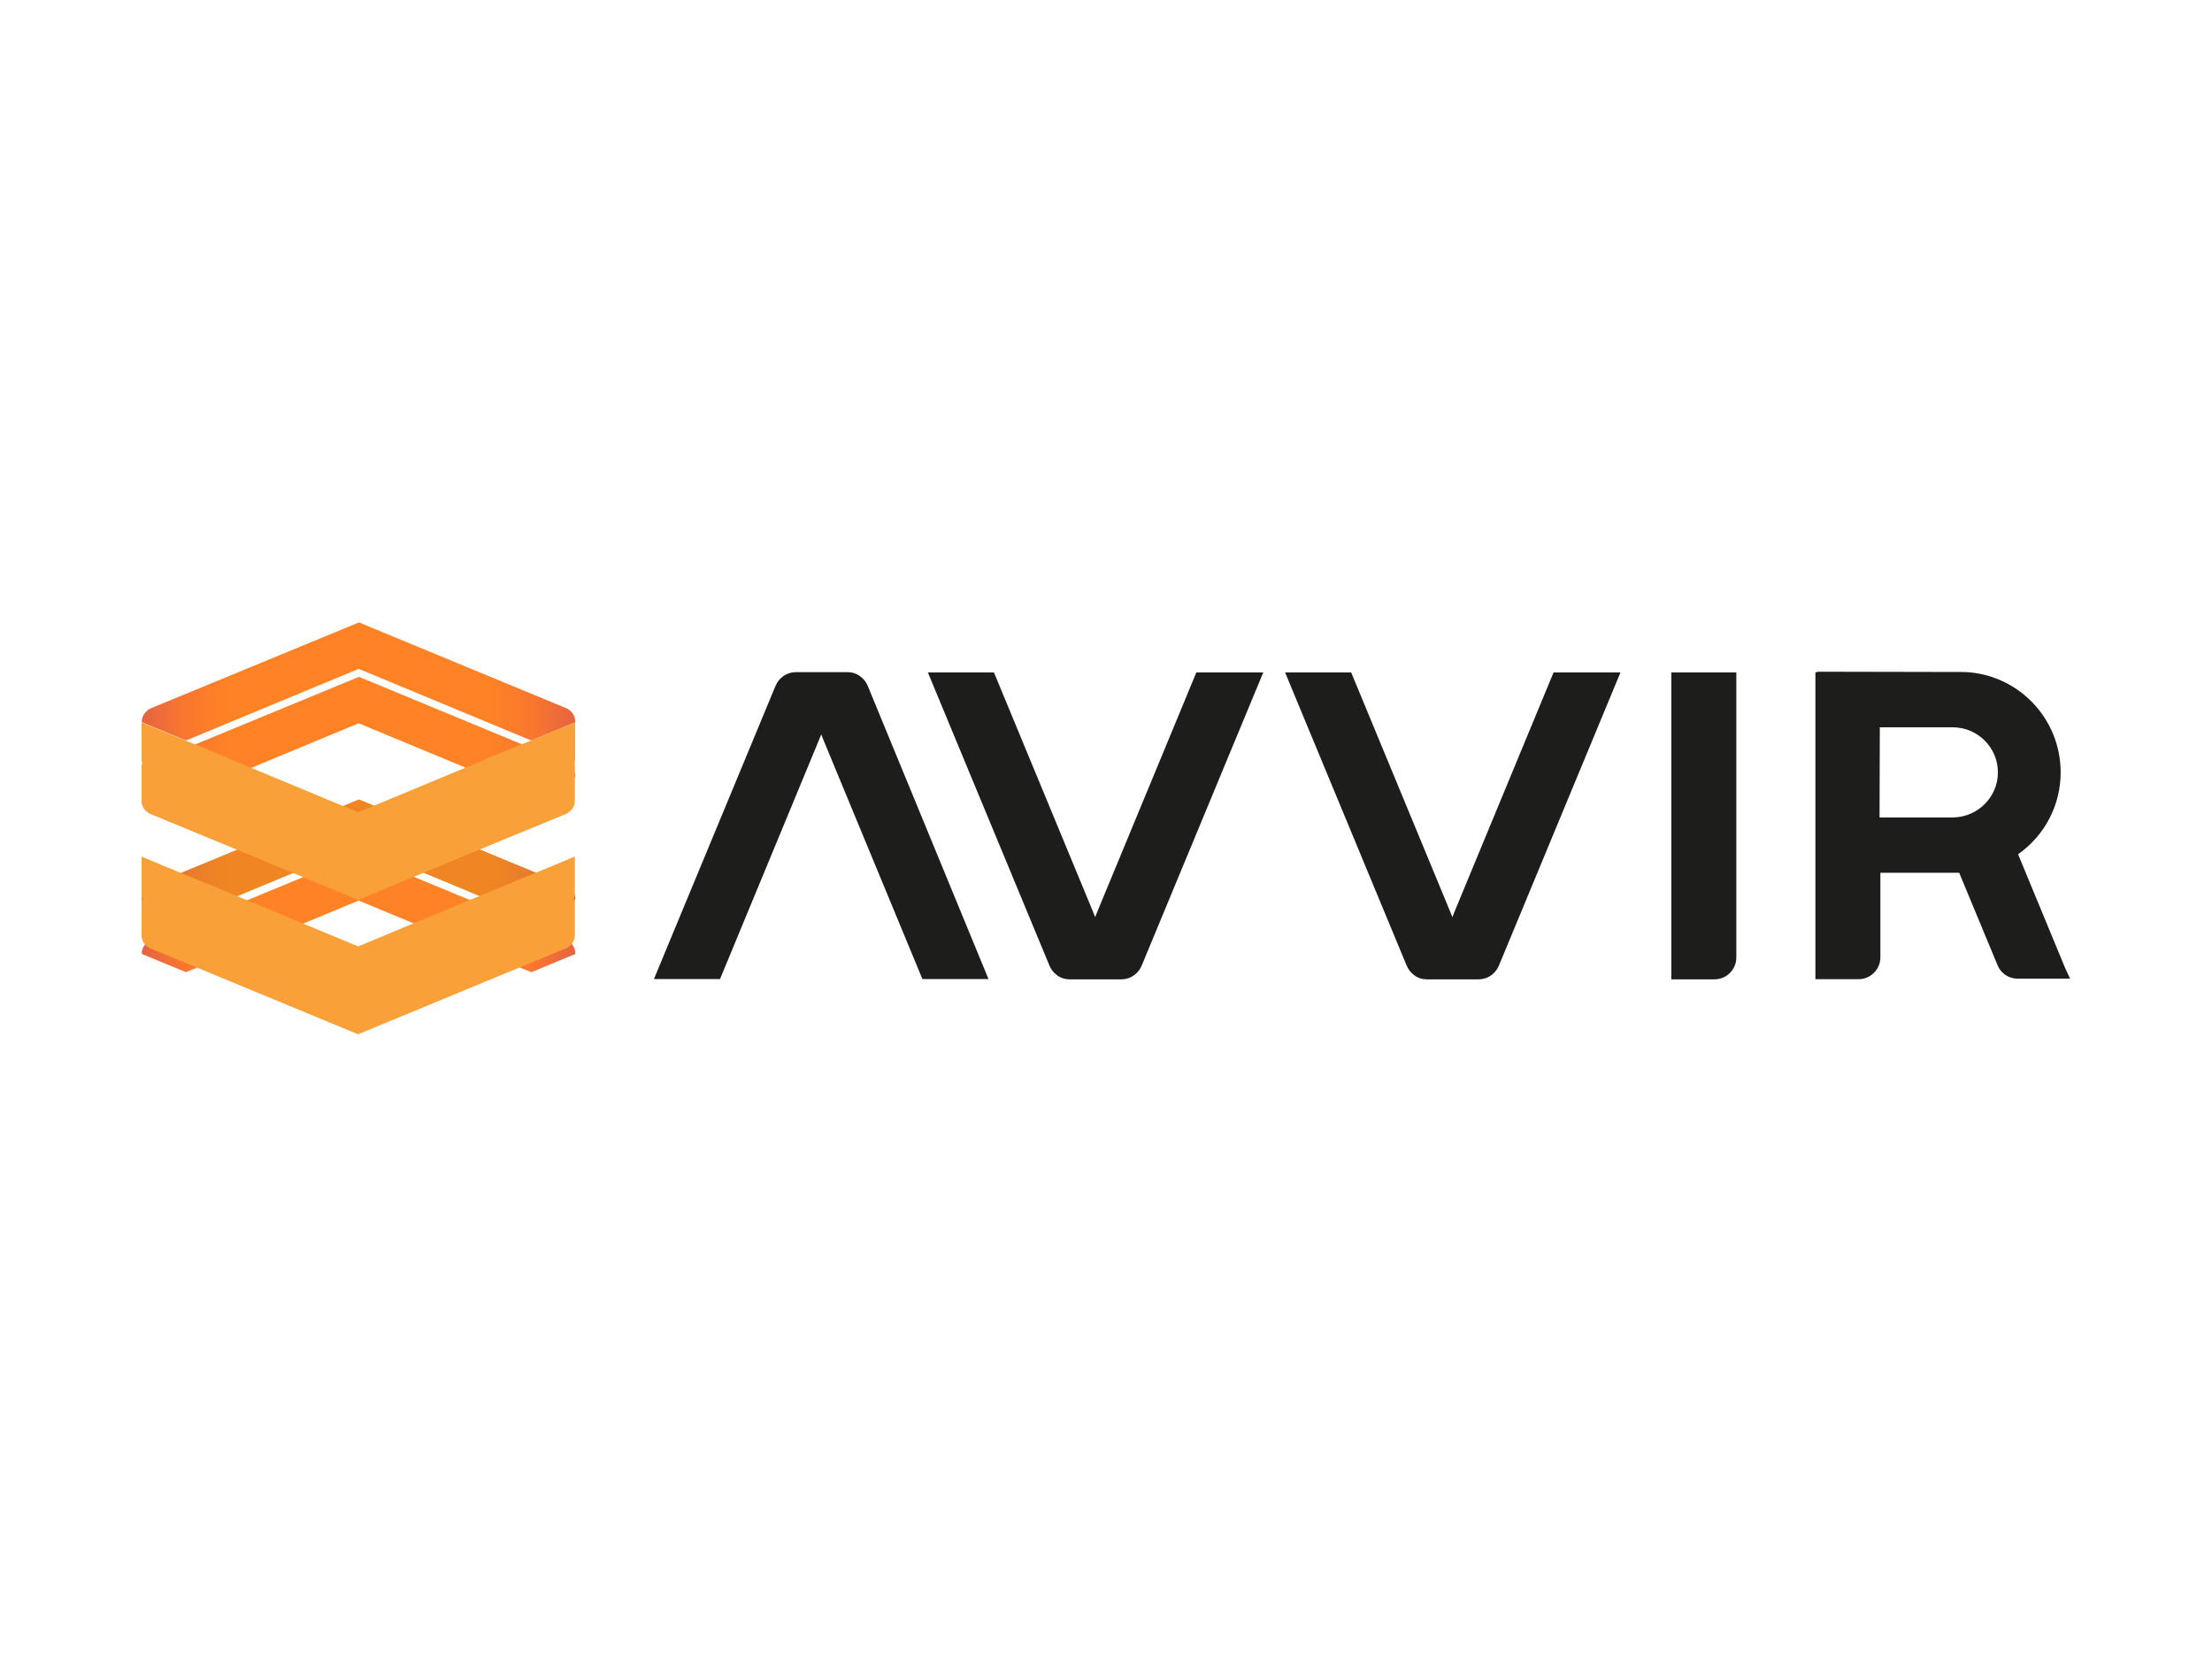
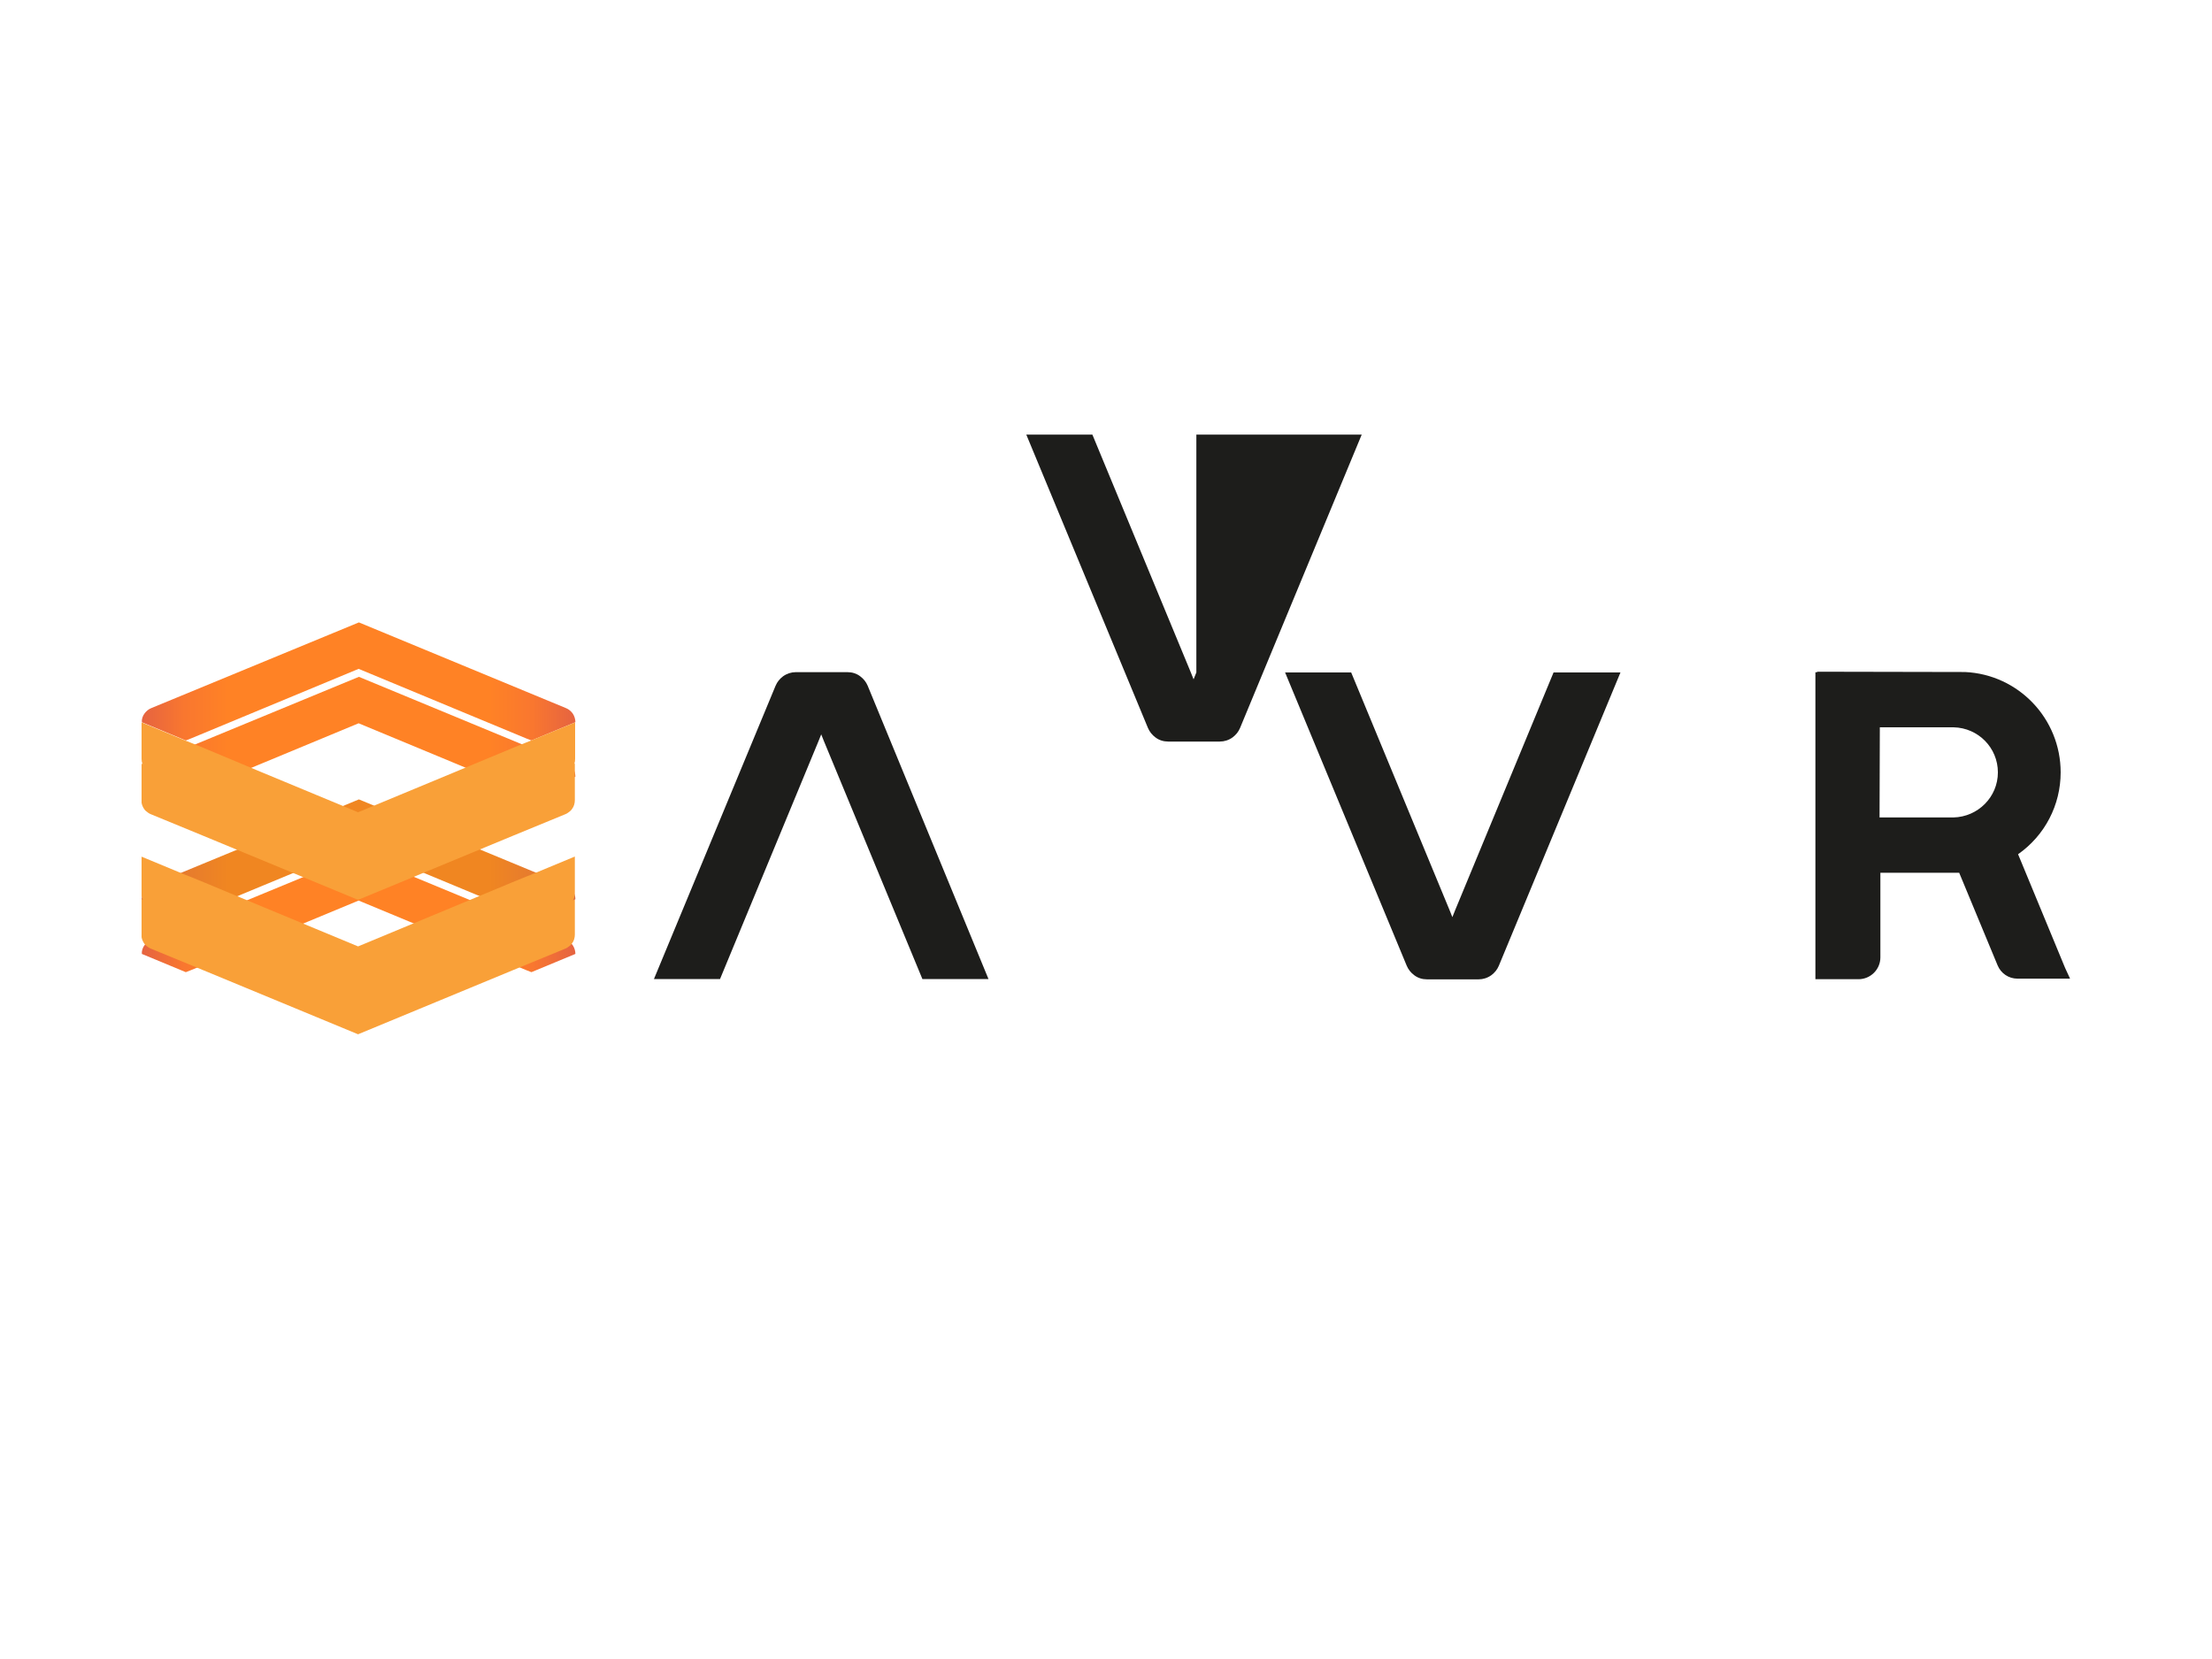
<svg xmlns="http://www.w3.org/2000/svg" xmlns:xlink="http://www.w3.org/1999/xlink" version="1.0" id="katman_1" x="0px" y="0px" viewBox="0 0 800 600" style="enable-background:new 0 0 800 600;" xml:space="preserve">
  <style type="text/css">
	.st0{fill:#1D1D1B;}
	.st1{clip-path:url(#SVGID_00000172417232656412130510000000634602290704258966_);}
	.st2{fill:url(#Path_2520_00000022555391407594584370000003054424748530806156_);}
	.st3{clip-path:url(#SVGID_00000108301572649286566500000010395919722602321800_);}
	.st4{fill:#F9A038;}
	.st5{clip-path:url(#SVGID_00000140007704878985357100000004833342936853393565_);}
	.st6{fill:url(#Path_2524_00000029737957331324996150000001842247001258570396_);}
	.st7{clip-path:url(#SVGID_00000072261519966438729590000006369530288547558798_);}
	.st8{clip-path:url(#SVGID_00000148655218359751494320000003305406382688043654_);}
	.st9{fill:url(#Path_2528_00000108991933624313566510000011910155095975379331_);}
	.st10{clip-path:url(#SVGID_00000075139670986351877090000008602182688314022294_);}
	.st11{clip-path:url(#SVGID_00000103254171758001509520000011600842489409018768_);}
	.st12{fill:url(#Path_2532_00000101791579849569452150000016090600180313234065_);}
	.st13{clip-path:url(#SVGID_00000029764982186781028830000010769022382093701019_);}
</style>
  <g id="AVVIR_LOGO" transform="translate(0 0)">
    <g>
      <g id="Group_2515" transform="translate(0 0.001)">
        <g id="Group_2510" transform="translate(176.763 5.792)">
-           <path id="Path_2514" class="st0" d="M451.2,237.4v103.1c0,4.3-3.5,7.9-7.9,7.9h-15.6v-111H451.2z" />
-         </g>
+           </g>
        <g id="Group_2511" transform="translate(132.069 5.791)">
          <path id="Path_2515" class="st0" d="M429.8,237.4l-35.6,86l-1,2.5l-1-2.5l-35.6-86h-23.9l44,106.1c0.6,1.4,1.5,2.5,2.7,3.4      c1.3,1,2.9,1.5,4.6,1.5h18.7c1.6,0,3.2-0.5,4.6-1.5c1.2-0.9,2.1-2,2.7-3.4l44-106.1H429.8z" />
        </g>
        <g id="Group_2512" transform="translate(90.777 5.791)">
-           <path id="Path_2516" class="st0" d="M341.9,237.4l-35.6,86l-1,2.5l-1-2.5l-35.6-86h-23.9l44,106.1c0.6,1.4,1.5,2.5,2.7,3.4      c1.3,1,2.9,1.5,4.6,1.5h18.7c1.6,0,3.2-0.5,4.6-1.5c1.2-0.9,2.1-2,2.7-3.4l44-106.1H341.9z" />
+           <path id="Path_2516" class="st0" d="M341.9,237.4l-1,2.5l-1-2.5l-35.6-86h-23.9l44,106.1c0.6,1.4,1.5,2.5,2.7,3.4      c1.3,1,2.9,1.5,4.6,1.5h18.7c1.6,0,3.2-0.5,4.6-1.5c1.2-0.9,2.1-2,2.7-3.4l44-106.1H341.9z" />
        </g>
        <g id="Group_2513" transform="translate(59.204 5.791)">
          <path id="Path_2517" class="st0" d="M254.6,242.2c-0.6-1.4-1.5-2.5-2.7-3.4c-1.3-1-2.9-1.5-4.6-1.5h-18.7      c-1.6,0-3.2,0.5-4.6,1.5c-1.2,0.9-2.1,2-2.7,3.4l-44,106.1h23.9l35.6-86l1-2.5l1,2.5l35.6,86h23.9L254.6,242.2z" />
        </g>
        <g id="Group_2514" transform="translate(193.365 5.742)">
          <path id="Path_2518" class="st0" d="M553.5,344.3l-17-41.1c9.7-6.8,15.4-17.8,15.4-29.6c0-19.4-15.2-35.4-34.6-36.3l-49.8-0.1      h-3.7v0.2h-0.6v111h15.6c4.3,0,7.9-3.5,7.9-7.9v-30.6l28.5,0l13.9,33.5c1.2,2.9,4,4.8,7.2,4.8h19L553.5,344.3z M486.5,257.3      h26.7c8.9,0.2,16,7.4,16,16.3c0,8.9-7.2,16.1-16.1,16.3h-1.1h-25.6L486.5,257.3z" />
        </g>
      </g>
    </g>
    <g>
      <defs>
        <path id="SVGID_1_" d="M54.7,319.6c-1,0.4-1.8,1.1-2.4,1.9l0,0c-0.7,0.9-1.1,2.1-1,3.2l0,0v0l15.9,6.6l1.8-0.7l60.7-25.2     l60.7,25.2l1.8,0.7l15.9-6.6v0c0-1.2-0.4-2.3-1-3.2l0,0c-0.6-0.9-1.4-1.5-2.4-1.9l0,0l-74.9-31L54.7,319.6z" />
      </defs>
      <clipPath id="SVGID_00000015329837841062893450000004870268385252390847_">
        <use xlink:href="#SVGID_1_" style="overflow:visible;" />
      </clipPath>
      <g id="Group_2517" transform="translate(0 20.297)" style="clip-path:url(#SVGID_00000015329837841062893450000004870268385252390847_);">
        <g id="Group_2516" transform="translate(0 -20.296)">
          <linearGradient id="Path_2520_00000027570666317983463590000018422872340014638759_" gradientUnits="userSpaceOnUse" x1="1.319" y1="594.781" x2="2.024" y2="594.781" gradientTransform="matrix(222.752 0 0 -47.638 -242.697 28633.752)">
            <stop offset="0" style="stop-color:#E56341" />
            <stop offset="0.1" style="stop-color:#F9772F" />
            <stop offset="0.2" style="stop-color:#FF8225" />
            <stop offset="0.3" style="stop-color:#FF8225" />
            <stop offset="0.4" style="stop-color:#FF8225" />
            <stop offset="0.5" style="stop-color:#FF8225" />
            <stop offset="0.6" style="stop-color:#FF8225" />
            <stop offset="0.7" style="stop-color:#FF8225" />
            <stop offset="0.8" style="stop-color:#FF8225" />
            <stop offset="0.9" style="stop-color:#F9772F" />
            <stop offset="1" style="stop-color:#E56341" />
          </linearGradient>
          <path id="Path_2520" style="fill:url(#Path_2520_00000027570666317983463590000018422872340014638759_);" d="M51.2,225h697.2      v149.1H51.2V225z" />
        </g>
      </g>
    </g>
    <g>
      <defs>
        <rect id="SVGID_00000108272720328731847400000016973117976658308251_" x="51.2" y="225" width="697.2" height="149.1" />
      </defs>
      <clipPath id="SVGID_00000152954177078527941100000008380673152167669382_">
        <use xlink:href="#SVGID_00000108272720328731847400000016973117976658308251_" style="overflow:visible;" />
      </clipPath>
      <g id="Group_2519" transform="translate(0 0.001)" style="clip-path:url(#SVGID_00000152954177078527941100000008380673152167669382_);">
        <g id="Group_2518" transform="translate(0 31.862)">
          <path id="Path_2522" class="st4" d="M192,299.5l-1.8,0.7l-4.9,2l-20.4,8.5l-35.4,14.7l-35.4-14.7l-20.4-8.5l-4.9-2l-1.8-0.7      l-15.9-6.6v13.2c0,1.2,0.4,2.3,1,3.2c0.4,0.6,0.9,1,1.5,1.4c0.3,0.2,0.6,0.4,0.9,0.5l19.2,7.9l55.8,23.1l55.8-23.1l19.2-7.9      c0.3-0.1,0.6-0.3,0.9-0.5c0.6-0.4,1.1-0.8,1.5-1.4c0.7-0.9,1-2.1,1-3.2v-13.2L192,299.5z" />
        </g>
      </g>
    </g>
    <g>
      <defs>
        <path id="SVGID_00000043457063578557397980000002425673416681912728_" d="M54.7,304.6c-1,0.4-1.8,1.1-2.4,1.9l0,0     c-0.7,0.9-1.1,2.1-1,3.2l0,0v0l15.9,6.6l1.8-0.7l60.7-25.2l60.7,25.2l1.8,0.7l15.9-6.6v0c0-1.2-0.4-2.3-1-3.2l0,0     c-0.6-0.9-1.4-1.5-2.4-1.9l0,0l-74.9-31L54.7,304.6z" />
      </defs>
      <clipPath id="SVGID_00000086666318151163286130000016289608868570942858_">
        <use xlink:href="#SVGID_00000043457063578557397980000002425673416681912728_" style="overflow:visible;" />
      </clipPath>
      <g id="Group_2521" transform="translate(0 15.513)" style="clip-path:url(#SVGID_00000086666318151163286130000016289608868570942858_);">
        <g id="Group_2520" transform="translate(0 -15.513)">
          <linearGradient id="Path_2524_00000078040347509928717620000011950759719102101143_" gradientUnits="userSpaceOnUse" x1="1.319" y1="594.782" x2="2.024" y2="594.782" gradientTransform="matrix(222.752 0 0 -47.638 -242.697 28633.801)">
            <stop offset="0" style="stop-color:#D46846" />
            <stop offset="0.1" style="stop-color:#E67B2E" />
            <stop offset="0.2" style="stop-color:#F08621" />
            <stop offset="0.3" style="stop-color:#F08621" />
            <stop offset="0.4" style="stop-color:#F08621" />
            <stop offset="0.5" style="stop-color:#F08621" />
            <stop offset="0.6" style="stop-color:#F08621" />
            <stop offset="0.7" style="stop-color:#F08621" />
            <stop offset="0.8" style="stop-color:#F08621" />
            <stop offset="0.9" style="stop-color:#E67B2E" />
            <stop offset="1" style="stop-color:#D46846" />
          </linearGradient>
          <path id="Path_2524" style="fill:url(#Path_2524_00000078040347509928717620000011950759719102101143_);" d="M51.2,225h697.2      v149.1H51.2V225z" />
        </g>
      </g>
    </g>
    <g>
      <defs>
        <rect id="SVGID_00000048488358011264423220000000105272209154850731_" x="51.2" y="225" width="697.2" height="149.1" />
      </defs>
      <clipPath id="SVGID_00000152230173040648637600000004261550886384728764_">
        <use xlink:href="#SVGID_00000048488358011264423220000000105272209154850731_" style="overflow:visible;" />
      </clipPath>
      <g id="Group_2523" transform="translate(0 0.001)" style="clip-path:url(#SVGID_00000152230173040648637600000004261550886384728764_);">
        <g id="Group_2522" transform="translate(0 27.079)">
          <path id="Path_2526" class="st4" d="M192,289.3l-1.8,0.7l-4.9,2l-20.4,8.5l-35.4,14.7l-35.4-14.7l-20.4-8.5l-4.9-2l-1.8-0.7      l-15.9-6.6v13.2c0,1.2,0.4,2.3,1,3.2c0.4,0.6,0.9,1,1.5,1.4c0.3,0.2,0.6,0.4,0.9,0.5l19.2,7.9l55.8,23.1l55.8-23.1l19.2-7.9      c0.3-0.1,0.6-0.3,0.9-0.5c0.6-0.4,1.1-0.8,1.5-1.4c0.7-0.9,1-2.1,1-3.2v-13.2L192,289.3z" />
        </g>
      </g>
    </g>
    <g>
      <defs>
        <path id="SVGID_00000101090609314408636050000006612407829135721893_" d="M54.7,271c-1,0.4-1.8,1.1-2.4,1.9l0,0     c-0.7,0.9-1.1,2.1-1,3.2l0,0v0l15.9,6.6l1.8-0.7l60.7-25.2l60.7,25.2l1.8,0.7l15.9-6.6v0c0-1.2-0.4-2.3-1-3.2l0,0     c-0.6-0.9-1.4-1.5-2.4-1.9l0,0l-74.9-31L54.7,271z" />
      </defs>
      <clipPath id="SVGID_00000093156105906616405410000014671215115560017824_">
        <use xlink:href="#SVGID_00000101090609314408636050000006612407829135721893_" style="overflow:visible;" />
      </clipPath>
      <g id="Group_2525" transform="translate(0 4.784)" style="clip-path:url(#SVGID_00000093156105906616405410000014671215115560017824_);">
        <g id="Group_2524" transform="translate(0 -4.784)">
          <linearGradient id="Path_2528_00000031196243760638731440000009474829686820041386_" gradientUnits="userSpaceOnUse" x1="1.319" y1="594.782" x2="2.024" y2="594.782" gradientTransform="matrix(222.752 0 0 -47.638 -242.697 28633.801)">
            <stop offset="0" style="stop-color:#E56341" />
            <stop offset="0.1" style="stop-color:#F9772F" />
            <stop offset="0.2" style="stop-color:#FF8225" />
            <stop offset="0.3" style="stop-color:#FF8225" />
            <stop offset="0.4" style="stop-color:#FF8225" />
            <stop offset="0.5" style="stop-color:#FF8225" />
            <stop offset="0.6" style="stop-color:#FF8225" />
            <stop offset="0.7" style="stop-color:#FF8225" />
            <stop offset="0.8" style="stop-color:#FF8225" />
            <stop offset="0.9" style="stop-color:#F9772F" />
            <stop offset="1" style="stop-color:#E56341" />
          </linearGradient>
          <path id="Path_2528" style="fill:url(#Path_2528_00000031196243760638731440000009474829686820041386_);" d="M51.2,225h697.2      v149.1H51.2V225z" />
        </g>
      </g>
    </g>
    <g>
      <defs>
        <rect id="SVGID_00000008831135409877918750000010567399411606355596_" x="51.2" y="225" width="697.2" height="149.1" />
      </defs>
      <clipPath id="SVGID_00000181791370199129870750000000003111309045308553_">
        <use xlink:href="#SVGID_00000008831135409877918750000010567399411606355596_" style="overflow:visible;" />
      </clipPath>
      <g id="Group_2527" transform="translate(0 0.001)" style="clip-path:url(#SVGID_00000181791370199129870750000000003111309045308553_);">
        <g id="Group_2526" transform="translate(0 16.35)">
          <path id="Path_2530" class="st4" d="M192,266.4l-1.8,0.7l-4.9,2l-20.4,8.5l-35.4,14.7l-35.4-14.7l-20.4-8.5l-4.9-2l-1.8-0.7      l-15.9-6.6v13.2c0,1.2,0.4,2.3,1,3.2c0.4,0.6,0.9,1,1.5,1.4c0.3,0.2,0.6,0.4,0.9,0.5l19.2,7.9l55.8,23.1l55.8-23.1l19.2-7.9      c0.3-0.1,0.6-0.3,0.9-0.5c0.6-0.4,1.1-0.8,1.5-1.4c0.7-0.9,1-2.1,1-3.2v-13.2L192,266.4z" />
        </g>
      </g>
    </g>
    <g>
      <defs>
        <path id="SVGID_00000001635770682008097640000001727769748488439168_" d="M54.7,256.1c-1,0.4-1.8,1.1-2.4,1.9l0,0     c-0.7,0.9-1.1,2.1-1,3.2l0,0v0l15.9,6.6l1.8-0.7l60.7-25.2l60.7,25.2l1.8,0.7l15.9-6.6v0c0-1.2-0.4-2.3-1-3.2l0,0     c-0.6-0.8-1.4-1.5-2.4-1.9l0,0l-74.9-31L54.7,256.1z" />
      </defs>
      <clipPath id="SVGID_00000064354761278999440410000008729568900974269868_">
        <use xlink:href="#SVGID_00000001635770682008097640000001727769748488439168_" style="overflow:visible;" />
      </clipPath>
      <g id="Group_2529" style="clip-path:url(#SVGID_00000064354761278999440410000008729568900974269868_);">
        <g id="Group_2528" transform="translate(0 0)">
          <linearGradient id="Path_2532_00000047060330496639675630000006956739796002196652_" gradientUnits="userSpaceOnUse" x1="1.319" y1="594.782" x2="2.024" y2="594.782" gradientTransform="matrix(222.752 0 0 -47.638 -242.697 28633.801)">
            <stop offset="0" style="stop-color:#E56341" />
            <stop offset="0.1" style="stop-color:#F9772F" />
            <stop offset="0.2" style="stop-color:#FF8225" />
            <stop offset="0.3" style="stop-color:#FF8225" />
            <stop offset="0.4" style="stop-color:#FF8225" />
            <stop offset="0.5" style="stop-color:#FF8225" />
            <stop offset="0.6" style="stop-color:#FF8225" />
            <stop offset="0.7" style="stop-color:#FF8225" />
            <stop offset="0.8" style="stop-color:#FF8225" />
            <stop offset="0.9" style="stop-color:#F9772F" />
            <stop offset="1" style="stop-color:#E56341" />
          </linearGradient>
          <path id="Path_2532" style="fill:url(#Path_2532_00000047060330496639675630000006956739796002196652_);" d="M51.2,225h697.2      v149.1H51.2V225z" />
        </g>
      </g>
    </g>
    <g>
      <defs>
        <rect id="SVGID_00000091701873257908634290000004988718425948338619_" x="51.2" y="225" width="697.2" height="149.1" />
      </defs>
      <clipPath id="SVGID_00000015341406634850248430000001114820446045271977_">
        <use xlink:href="#SVGID_00000091701873257908634290000004988718425948338619_" style="overflow:visible;" />
      </clipPath>
      <g id="Group_2531" transform="translate(0 0.001)" style="clip-path:url(#SVGID_00000015341406634850248430000001114820446045271977_);">
        <g id="Group_2530" transform="translate(0 11.566)">
          <path id="Path_2534" class="st4" d="M192,256.3l-1.8,0.7l-4.9,2l-20.4,8.5l-35.4,14.7l-35.4-14.7L73.8,259l-4.9-2l-1.8-0.7      l-15.9-6.6v13.2c0,1.2,0.4,2.3,1,3.2c0.4,0.6,0.9,1,1.5,1.4c0.3,0.2,0.6,0.4,0.9,0.5l19.2,7.9l55.8,23.1l55.8-23.1l19.2-7.9      c0.3-0.1,0.6-0.3,0.9-0.5c0.6-0.4,1.1-0.8,1.5-1.4c0.7-0.9,1-2.1,1-3.2v-13.2L192,256.3z" />
        </g>
      </g>
    </g>
  </g>
</svg>